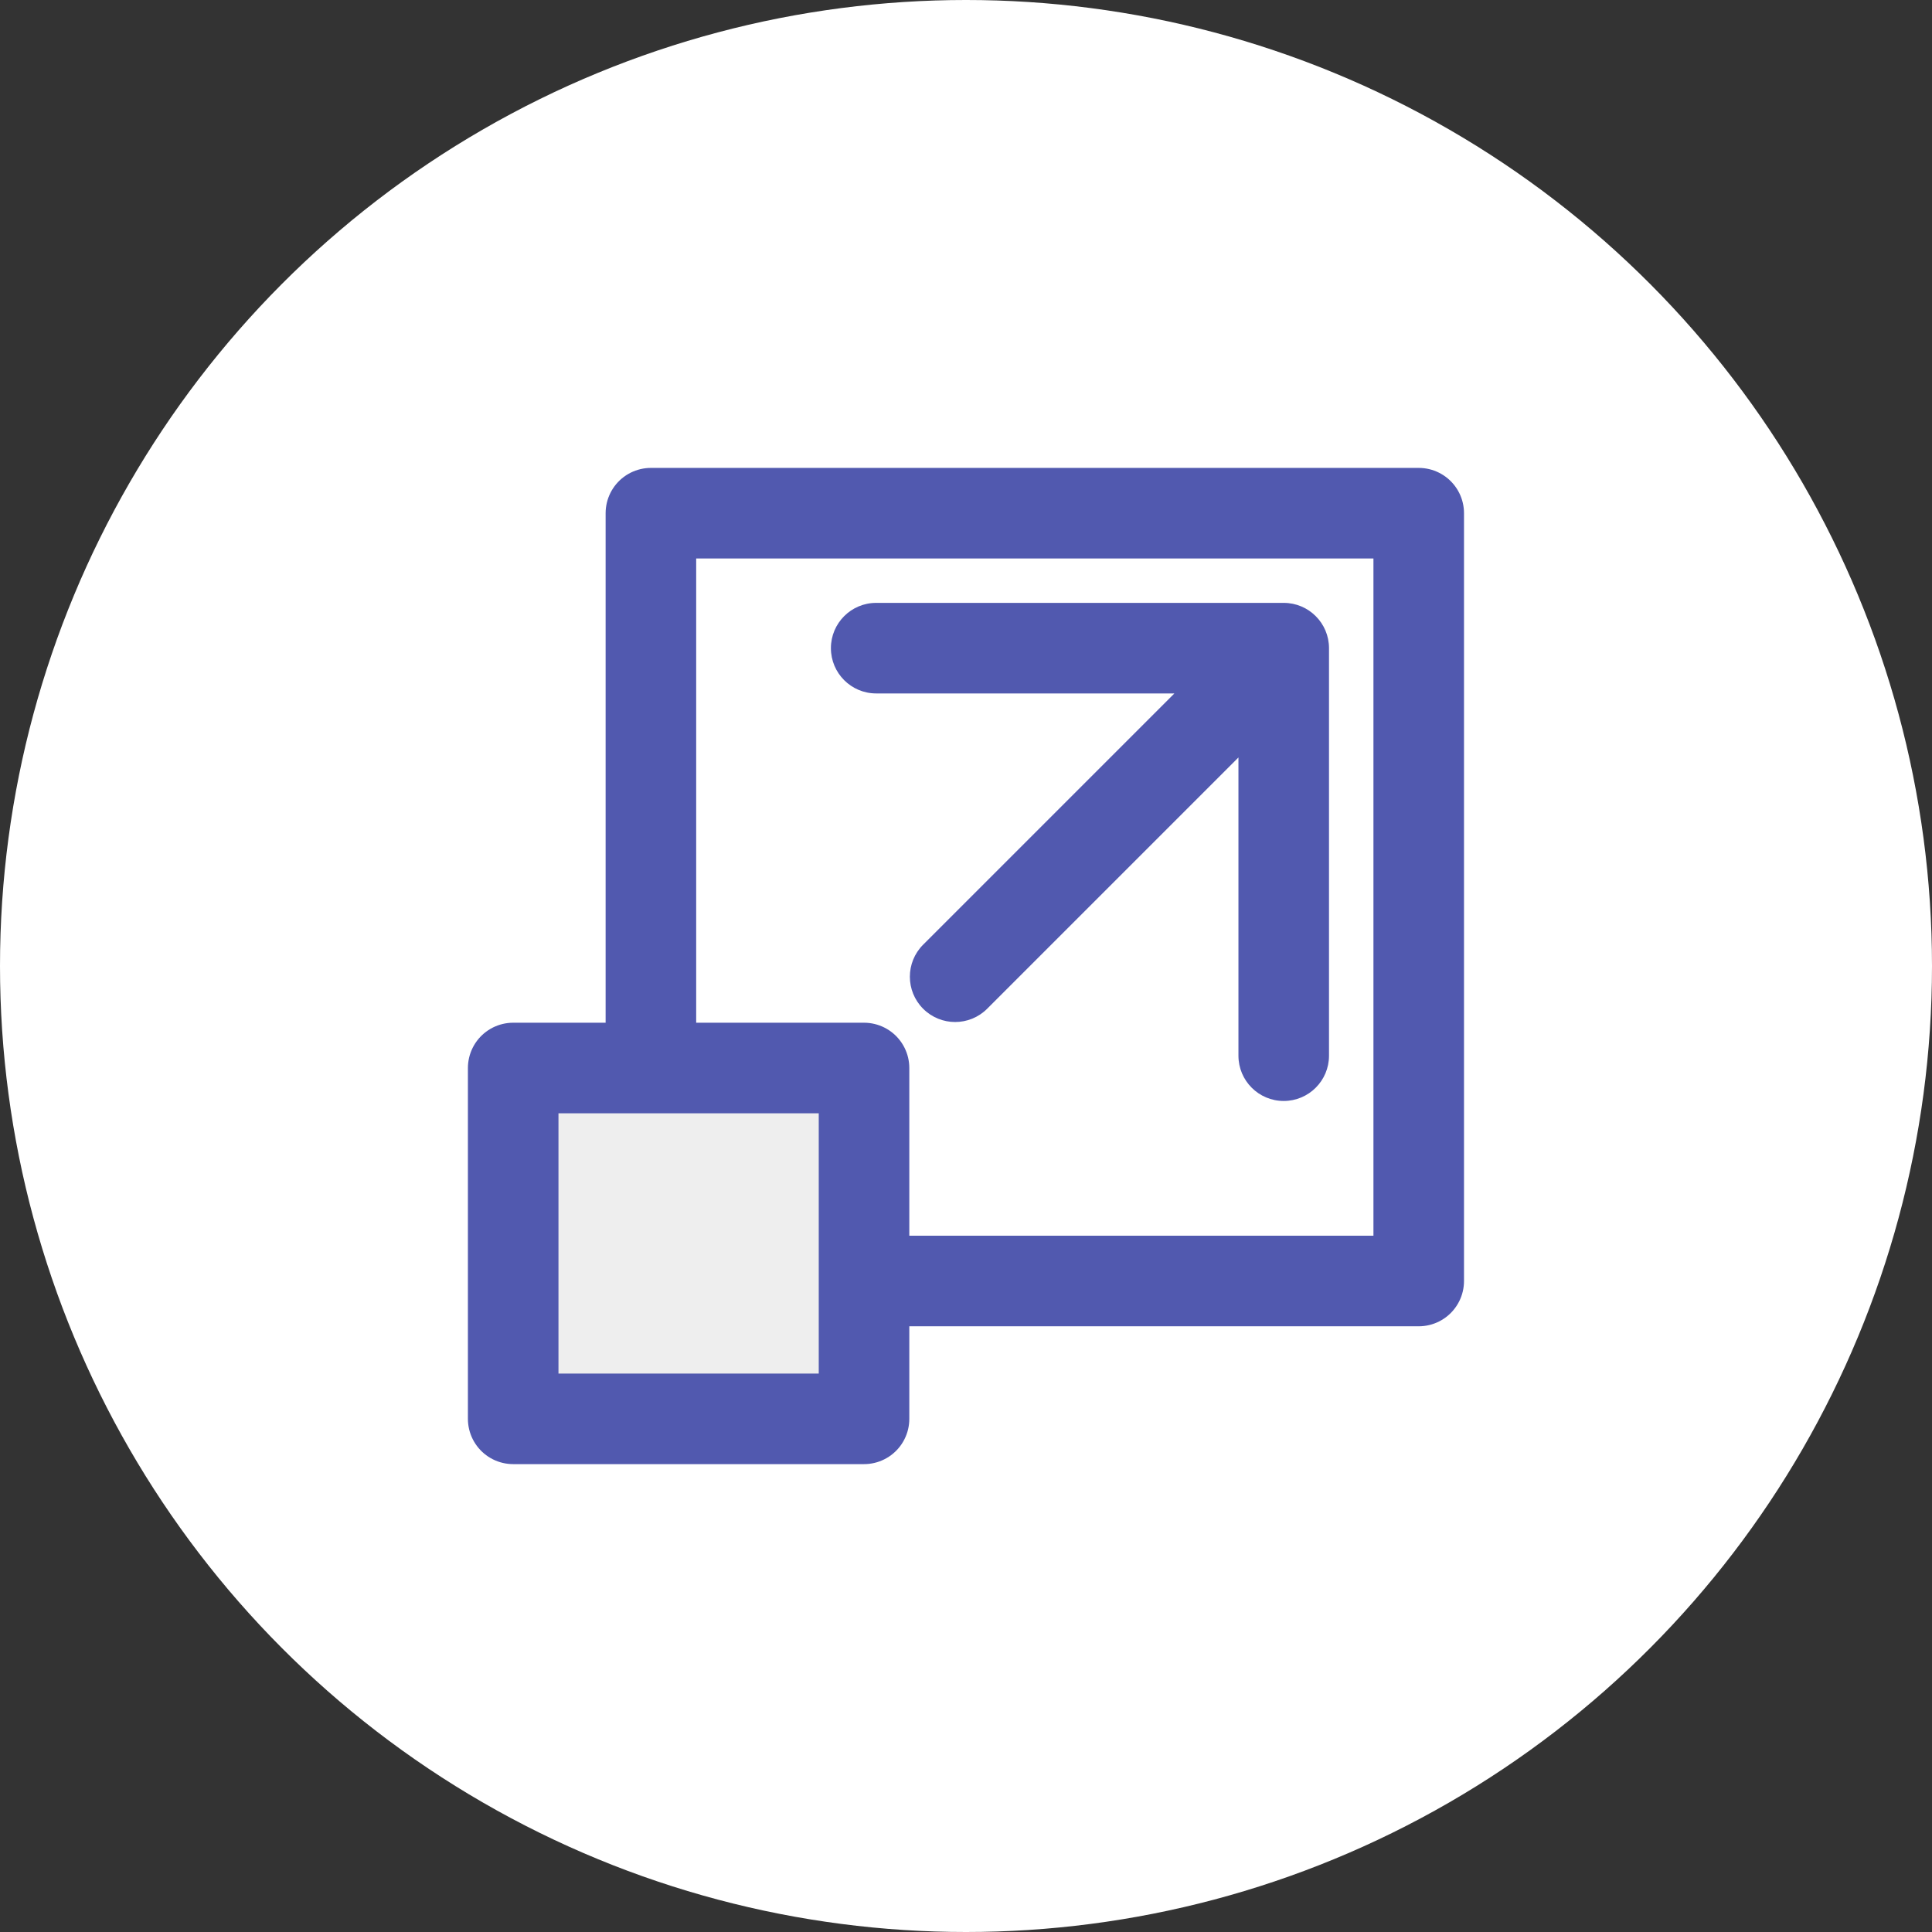
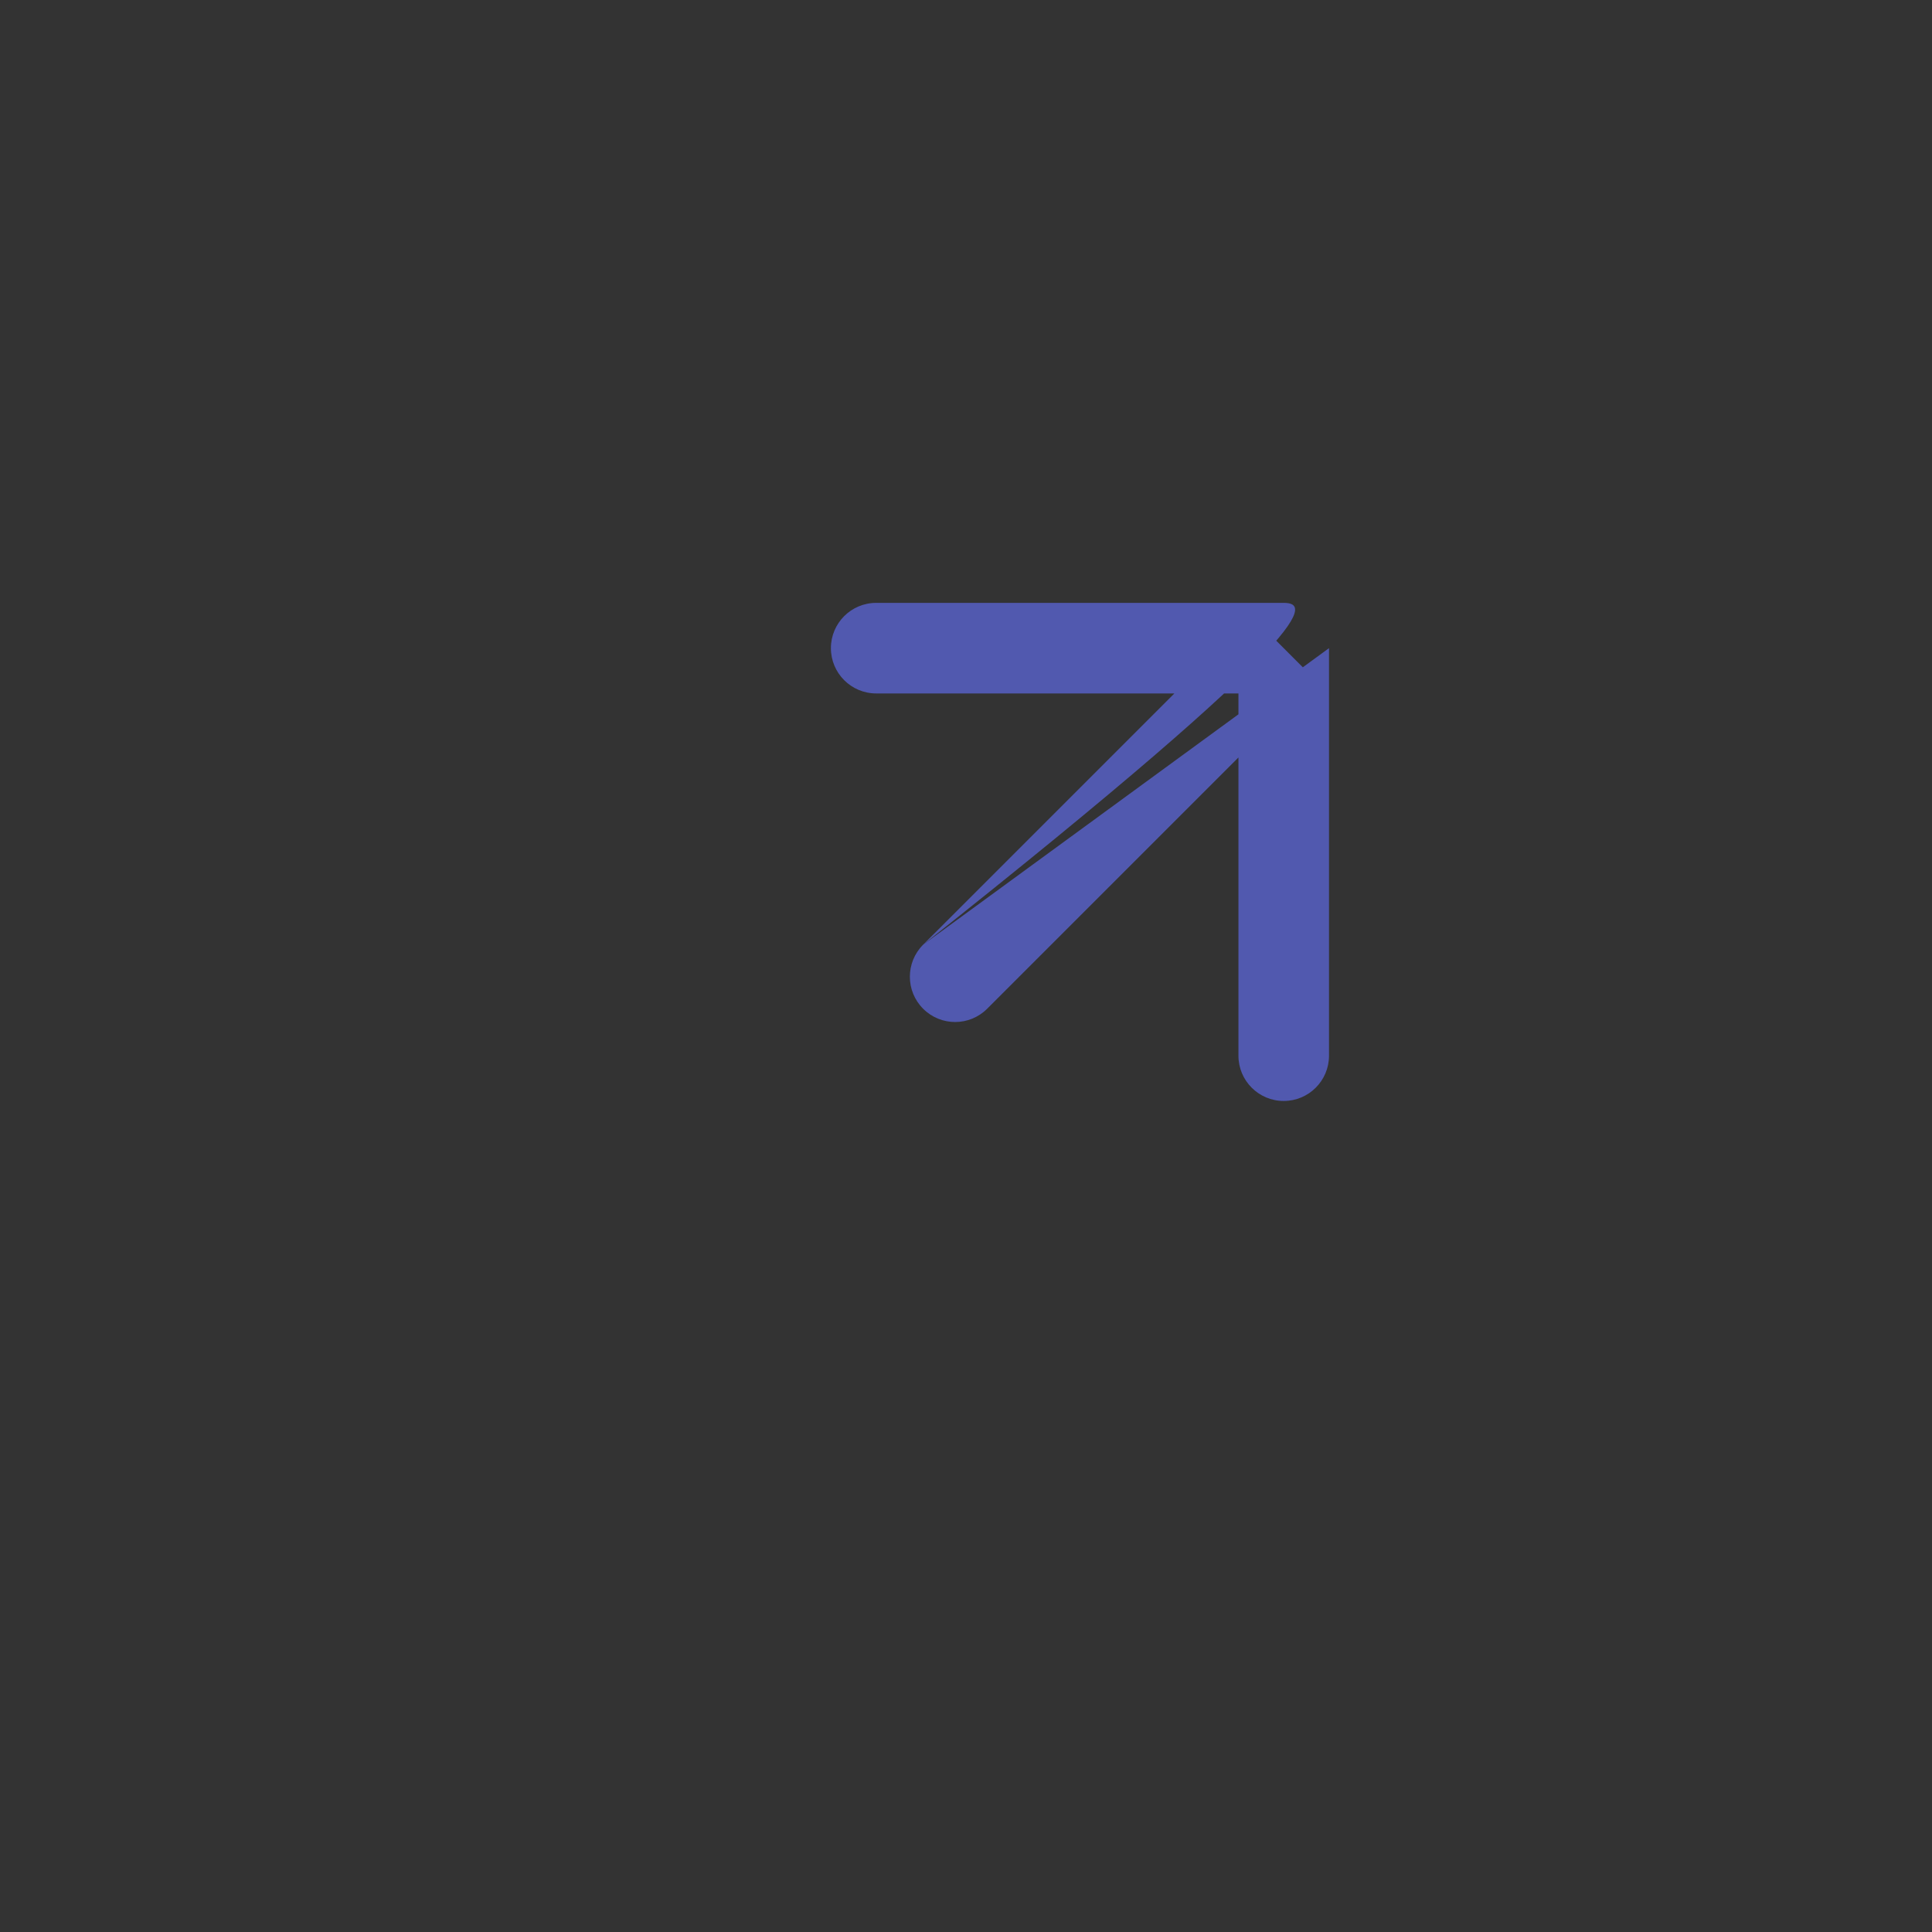
<svg xmlns="http://www.w3.org/2000/svg" width="64" height="64" viewBox="0 0 64 64" fill="none">
  <rect x="0" y="0" width="64" height="64" fill="#333333" stroke="none" />
-   <circle cx="32" cy="32" r="32" fill="white" />
-   <rect x="21.562" y="17" width="25.435" height="25.435" stroke="#5159AF" stroke-width="3" stroke-linecap="round" stroke-linejoin="round" />
-   <rect x="17" y="35.379" width="11.622" height="11.622" fill="#EEEEEE" stroke="#5159AF" stroke-width="3" stroke-linecap="round" stroke-linejoin="round" />
-   <path d="M30.58 31.294C29.994 31.88 29.994 32.83 30.58 33.416C31.166 34.002 32.115 34.002 32.701 33.416L30.58 31.294ZM44.025 21.471C44.025 20.643 43.353 19.971 42.525 19.971L29.025 19.971C28.196 19.971 27.525 20.643 27.525 21.471C27.525 22.299 28.196 22.971 29.025 22.971L41.025 22.971L41.025 34.971C41.025 35.8 41.696 36.471 42.525 36.471C43.353 36.471 44.025 35.8 44.025 34.971L44.025 21.471ZM32.701 33.416L43.585 22.532L41.464 20.41L30.58 31.294L32.701 33.416Z" fill="#5159AF" />
+   <path d="M30.58 31.294C29.994 31.88 29.994 32.83 30.58 33.416C31.166 34.002 32.115 34.002 32.701 33.416L30.58 31.294ZC44.025 20.643 43.353 19.971 42.525 19.971L29.025 19.971C28.196 19.971 27.525 20.643 27.525 21.471C27.525 22.299 28.196 22.971 29.025 22.971L41.025 22.971L41.025 34.971C41.025 35.8 41.696 36.471 42.525 36.471C43.353 36.471 44.025 35.8 44.025 34.971L44.025 21.471ZM32.701 33.416L43.585 22.532L41.464 20.41L30.58 31.294L32.701 33.416Z" fill="#5159AF" />
</svg>